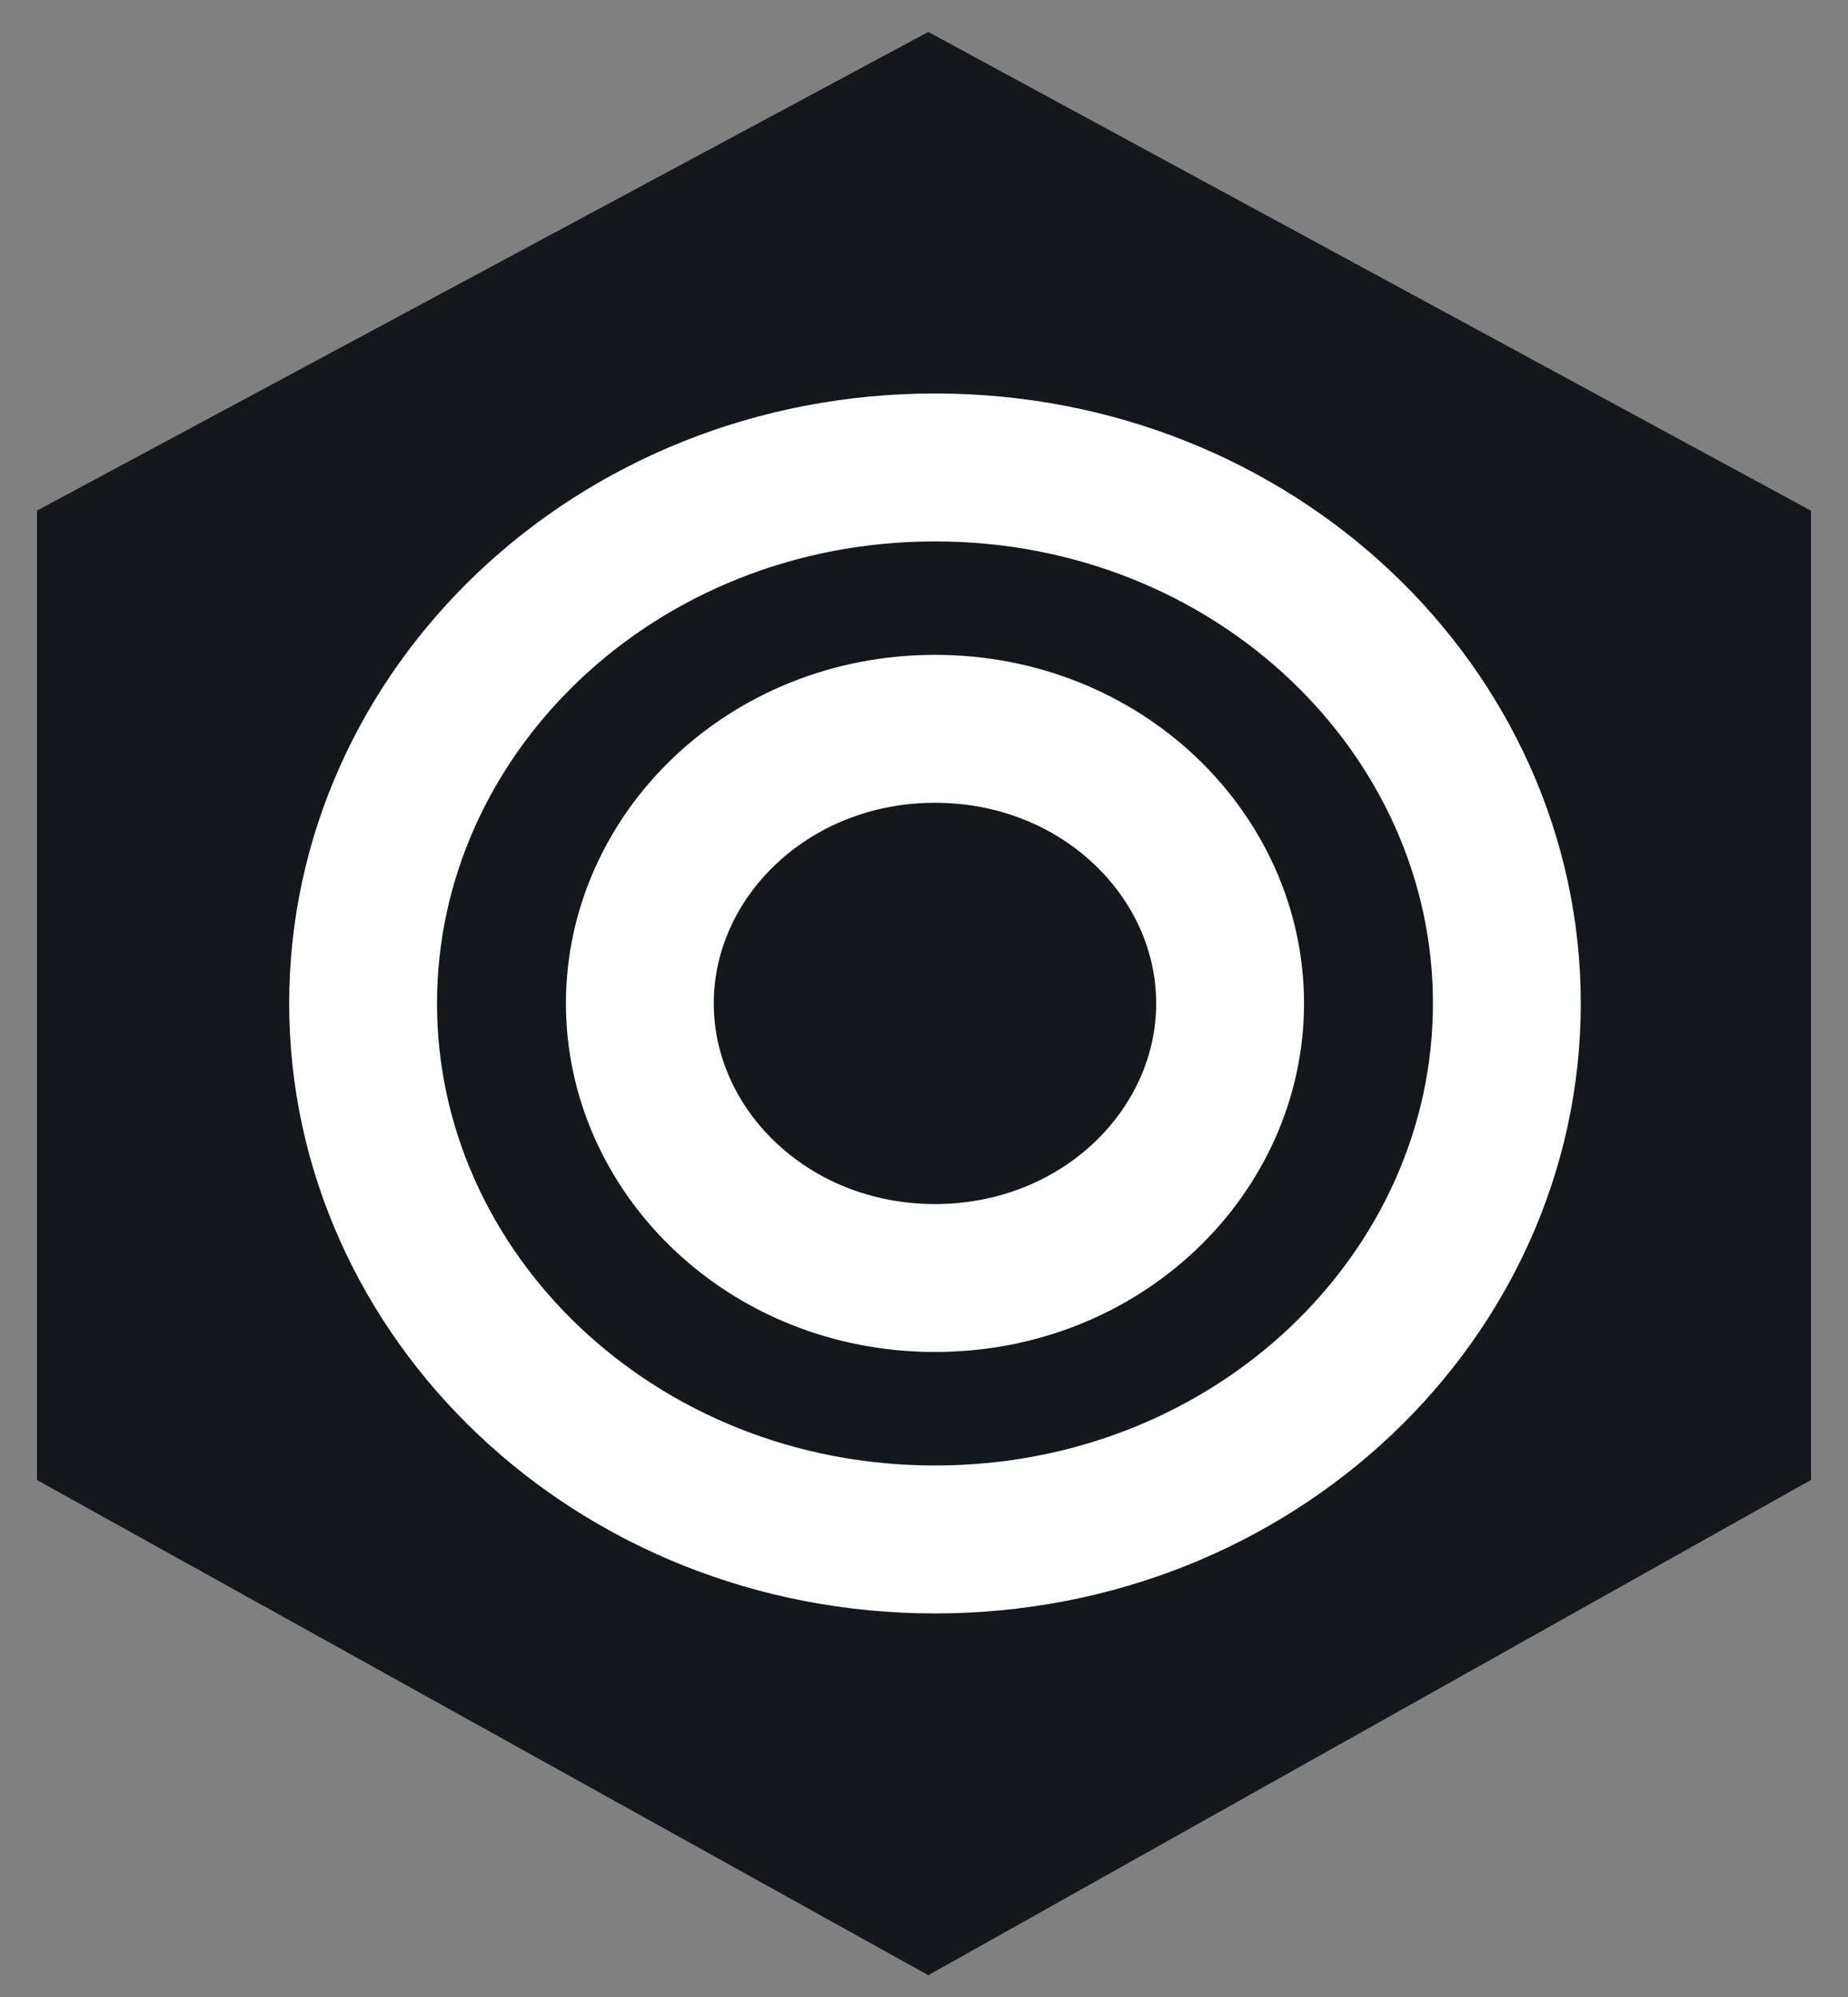
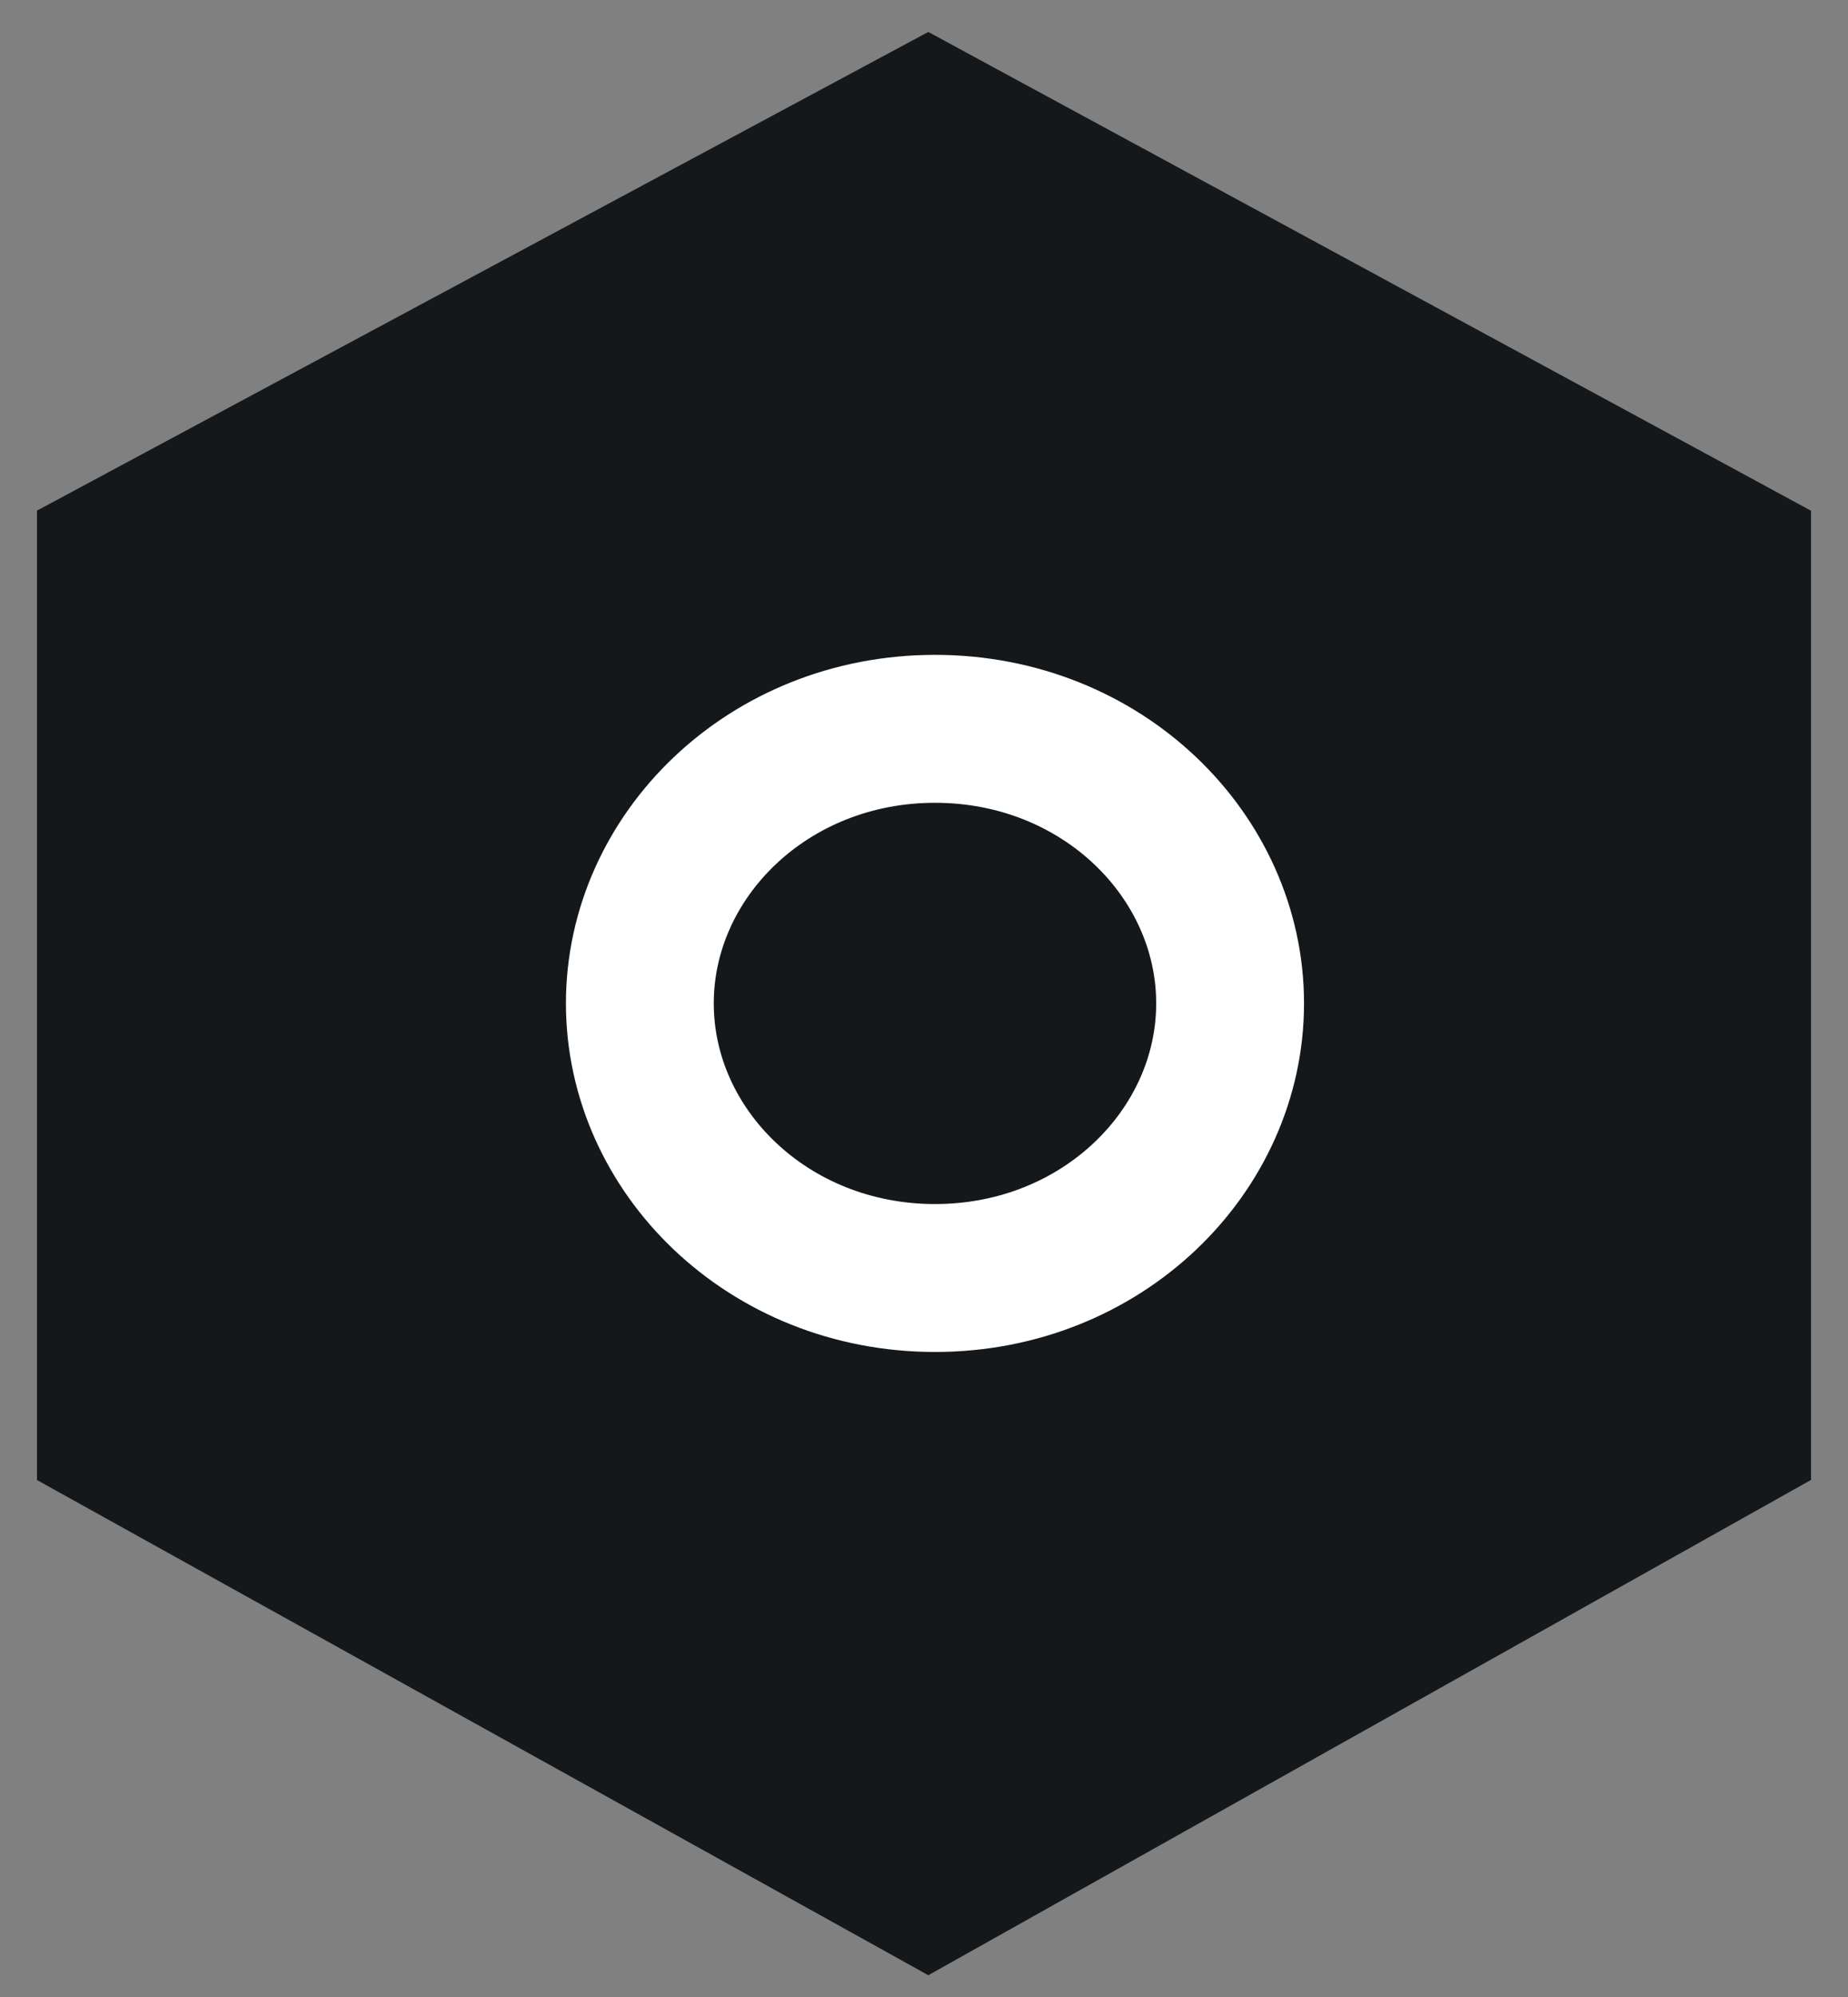
<svg xmlns="http://www.w3.org/2000/svg" width="25" height="27" viewBox="0 0 25 27" fill="none">
  <rect x="0" y="0" width="25" height="27" fill="#808080" stroke="none" />
  <path d="M24 7.203L12.557 1L1 7.203V19.716L12.557 26.133L24 19.716V7.203Z" fill="#15181B" stroke="#15181B" />
-   <path d="M20.385 13.567C20.385 17.515 16.977 20.814 12.649 20.814C8.321 20.814 4.912 17.515 4.912 13.567C4.912 9.618 8.321 6.32 12.649 6.32C16.977 6.32 20.385 9.618 20.385 13.567Z" stroke="white" stroke-width="2" />
  <path d="M16.641 13.566C16.641 15.563 14.909 17.279 12.649 17.279C10.389 17.279 8.656 15.563 8.656 13.566C8.656 11.57 10.389 9.854 12.649 9.854C14.909 9.854 16.641 11.57 16.641 13.566Z" stroke="white" stroke-width="2" />
</svg>